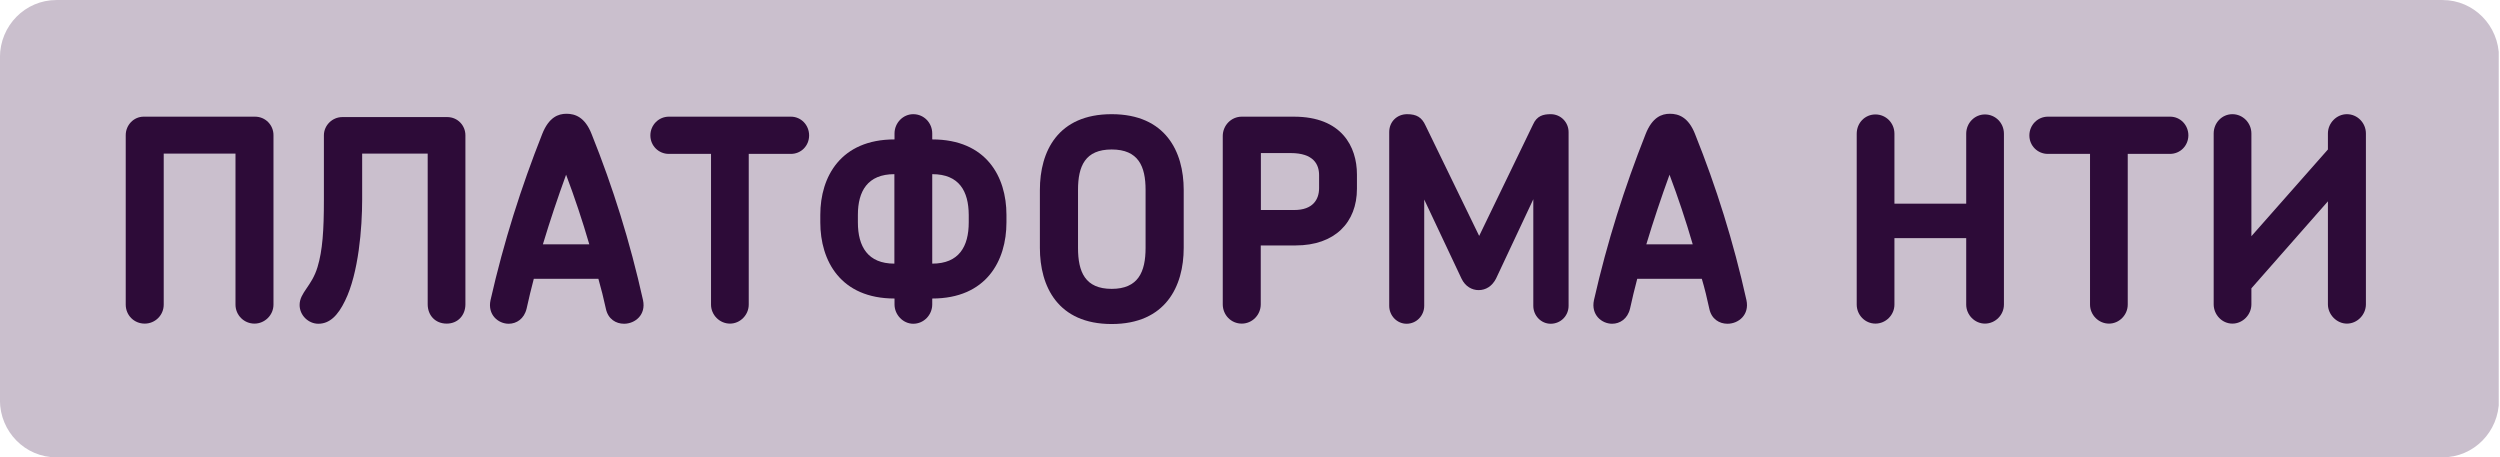
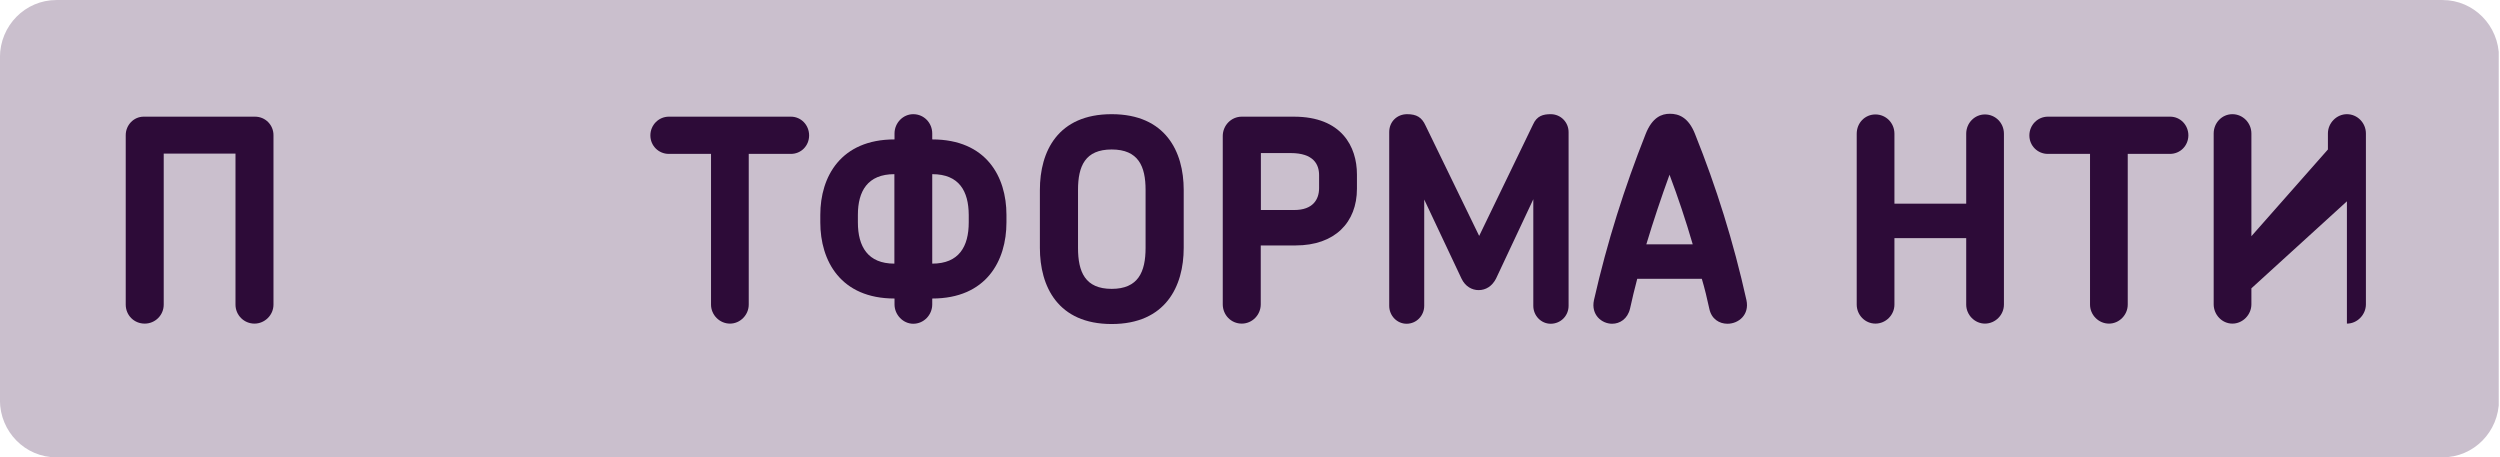
<svg xmlns="http://www.w3.org/2000/svg" width="574" height="105" viewBox="0 0 574 105" fill="none">
  <g clip-path="url(#clip0_331_4492)">
    <path d="M12.944 105.006H560.808C567.973 105.006 573.767 99.118 573.767 91.838V13.174C573.767 5.894 567.973 0.006 560.808 0.006H12.944C5.779 0.006 -0.016 5.894 -0.016 13.174V91.869C-0.016 99.118 5.779 105.006 12.944 105.006Z" fill="#CABFCD" />
    <path d="M255.237 26.217C242.87 26.217 238.758 34.764 238.758 43.596V56.922C238.758 65.754 242.87 74.396 255.237 74.396C267.604 74.396 271.779 65.754 271.779 56.922V43.596C271.779 34.795 267.604 26.217 255.237 26.217ZM263.025 56.922C263.025 62.462 261.312 66.324 255.237 66.324C249.163 66.324 247.512 62.462 247.512 56.922V43.596C247.512 38.119 249.163 34.321 255.237 34.321C261.374 34.321 263.025 38.182 263.025 43.596V56.922Z" fill="#2D0B38" />
    <path d="M297.1 26.788H285.107C282.646 26.788 280.745 28.845 280.745 31.219V69.87C280.745 72.308 282.646 74.302 285.107 74.302C287.505 74.302 289.468 72.308 289.468 69.87V56.353H297.474C306.477 56.353 311.554 51.067 311.554 43.343V40.051C311.554 33.688 308.065 26.788 297.1 26.788ZM302.863 43.185C302.863 45.781 301.461 48.218 297.162 48.218H289.499V35.145H296.352C301.586 35.145 302.863 37.74 302.863 40.209V43.185Z" fill="#2D0B38" />
-     <path d="M147.638 68.919C144.647 55.465 140.722 42.962 135.831 30.774C134.305 26.881 132.031 26.121 130.068 26.121C128.168 26.121 126.019 26.912 124.492 30.774C119.664 42.962 115.676 55.465 112.623 68.919C111.907 72.274 114.399 74.332 116.798 74.332C118.573 74.332 120.349 73.224 120.91 70.85C121.408 68.507 122 66.197 122.561 64.012H137.389C138.012 66.197 138.604 68.539 139.102 70.85C139.601 73.287 141.439 74.332 143.277 74.332C145.831 74.332 148.354 72.274 147.638 68.919ZM124.648 56.098C126.299 50.622 128.075 45.336 129.975 40.113C131.937 45.336 133.713 50.622 135.302 56.098H124.648Z" fill="#2D0B38" />
    <path d="M400.986 68.919C397.995 55.465 394.07 42.962 389.179 30.774C387.653 26.881 385.379 26.121 383.416 26.121C381.516 26.121 379.367 26.912 377.84 30.774C373.012 42.962 369.024 55.465 365.971 68.919C365.255 72.274 367.747 74.332 370.146 74.332C371.921 74.332 373.697 73.224 374.258 70.85C374.756 68.507 375.348 66.197 375.909 64.012H390.737C391.391 66.197 391.952 68.539 392.45 70.85C392.949 73.287 394.787 74.332 396.625 74.332C399.179 74.332 401.702 72.274 400.986 68.919ZM377.996 56.098C379.647 50.622 381.423 45.336 383.323 40.113C385.285 45.336 387.061 50.622 388.65 56.098H377.996Z" fill="#2D0B38" />
    <path d="M214.042 32.01V30.648C214.042 28.211 212.142 26.217 209.681 26.217C207.344 26.217 205.382 28.211 205.382 30.648V32.01C193.046 32.01 188.342 40.557 188.342 49.325V51.066C188.342 59.898 193.014 68.54 205.382 68.54V69.901C205.382 72.275 207.344 74.333 209.681 74.333C212.142 74.333 214.042 72.275 214.042 69.901V68.54C226.44 68.54 231.082 59.898 231.082 51.066V49.325C231.082 40.588 226.471 32.01 214.042 32.01ZM205.35 60.531C199.245 60.531 196.971 56.606 196.971 51.066V49.325C196.971 43.912 199.182 39.987 205.35 39.987V60.531ZM222.422 51.066C222.422 56.606 220.179 60.531 214.042 60.531V39.987C220.241 39.987 222.39 43.912 222.422 49.325V51.066Z" fill="#2D0B38" />
    <path d="M62.791 69.934C62.791 72.371 60.767 74.302 58.43 74.302C56.032 74.302 54.069 72.371 54.069 69.934V35.271H37.59V69.934C37.59 72.371 35.627 74.302 33.229 74.302C30.768 74.302 28.867 72.371 28.867 69.934V31.029C28.867 28.718 30.705 26.788 32.979 26.788H58.555C60.954 26.788 62.791 28.718 62.791 31.029V69.934Z" fill="#2D0B38" />
-     <path d="M106.858 69.869C106.858 72.37 105.145 74.301 102.559 74.301C99.911 74.301 98.198 72.37 98.198 69.869V35.27H83.152V45.843C83.152 52.3 82.342 62.715 79.227 69.046C77.575 72.465 75.675 74.332 73.09 74.332C70.816 74.332 68.791 72.401 68.791 70.027C68.791 67.178 71.594 65.722 72.903 61.322C74.055 57.524 74.367 52.934 74.367 45.874V31.06C74.367 28.812 76.267 26.881 78.603 26.881H102.684C105.082 26.881 106.858 28.812 106.858 31.06V69.869Z" fill="#2D0B38" />
    <path d="M181.598 35.334H171.91V69.934C171.91 72.308 169.948 74.302 167.611 74.302C165.213 74.302 163.25 72.308 163.25 69.934V35.334H153.562C151.226 35.334 149.325 33.467 149.325 31.093C149.325 28.718 151.226 26.788 153.562 26.788H181.598C183.935 26.788 185.773 28.718 185.773 31.093C185.773 33.467 183.935 35.334 181.598 35.334Z" fill="#2D0B38" />
    <path d="M360.147 70.218C360.147 72.465 358.371 74.333 356.035 74.333C353.823 74.333 352.047 72.465 352.047 70.218V45.748L343.481 63.981C342.577 65.722 341.144 66.609 339.493 66.609C337.967 66.609 336.44 65.786 335.568 63.981L327.001 45.811V70.218C327.001 72.465 325.226 74.333 322.952 74.333C320.74 74.333 318.964 72.465 318.964 70.218V30.332C318.964 27.895 320.802 26.217 323.076 26.217C325.226 26.217 326.441 26.913 327.313 28.844L339.618 54.168L351.985 28.591C352.857 26.597 354.321 26.217 356.035 26.217C358.371 26.217 360.147 28.084 360.147 30.332V70.218Z" fill="#2D0B38" />
    <path d="M460.102 69.93C460.102 72.304 458.139 74.298 455.74 74.298C453.404 74.298 451.441 72.304 451.441 69.93V54.672H434.962V69.93C434.962 72.304 433 74.298 430.601 74.298C428.202 74.298 426.302 72.304 426.302 69.93V30.709C426.302 28.208 428.202 26.277 430.601 26.277C433 26.277 434.962 28.208 434.962 30.709V46.758H451.441V30.709C451.441 28.208 453.404 26.277 455.74 26.277C458.139 26.277 460.102 28.208 460.102 30.709V69.93Z" fill="#2D0B38" />
    <path d="M498.217 35.334H488.529V69.934C488.529 72.308 486.566 74.302 484.23 74.302C481.831 74.302 479.869 72.308 479.869 69.934V35.334H470.18C467.844 35.334 465.944 33.467 465.944 31.093C465.944 28.718 467.844 26.788 470.18 26.788H498.279C500.616 26.788 502.454 28.718 502.454 31.093C502.422 33.467 500.584 35.334 498.217 35.334Z" fill="#2D0B38" />
-     <path d="M543.212 69.869C543.212 72.243 541.249 74.301 538.851 74.301C536.514 74.301 534.489 72.243 534.489 69.869V46.223L516.92 66.197V69.869C516.92 72.243 514.957 74.301 512.559 74.301C510.16 74.301 508.26 72.243 508.26 69.869V30.648C508.26 28.211 510.16 26.217 512.559 26.217C514.957 26.217 516.92 28.211 516.92 30.648V54.232L534.489 34.321V30.648C534.489 28.211 536.514 26.217 538.851 26.217C541.249 26.217 543.212 28.211 543.212 30.648V69.869Z" fill="#2D0B38" />
+     <path d="M543.212 69.869C543.212 72.243 541.249 74.301 538.851 74.301V46.223L516.92 66.197V69.869C516.92 72.243 514.957 74.301 512.559 74.301C510.16 74.301 508.26 72.243 508.26 69.869V30.648C508.26 28.211 510.16 26.217 512.559 26.217C514.957 26.217 516.92 28.211 516.92 30.648V54.232L534.489 34.321V30.648C534.489 28.211 536.514 26.217 538.851 26.217C541.249 26.217 543.212 28.211 543.212 30.648V69.869Z" fill="#2D0B38" />
  </g>
  <defs>
    <clipPath id="clip0_331_4492">
      <rect width="143.32" height="26.229" fill="white" transform="scale(4.003)" />
    </clipPath>
  </defs>
</svg>